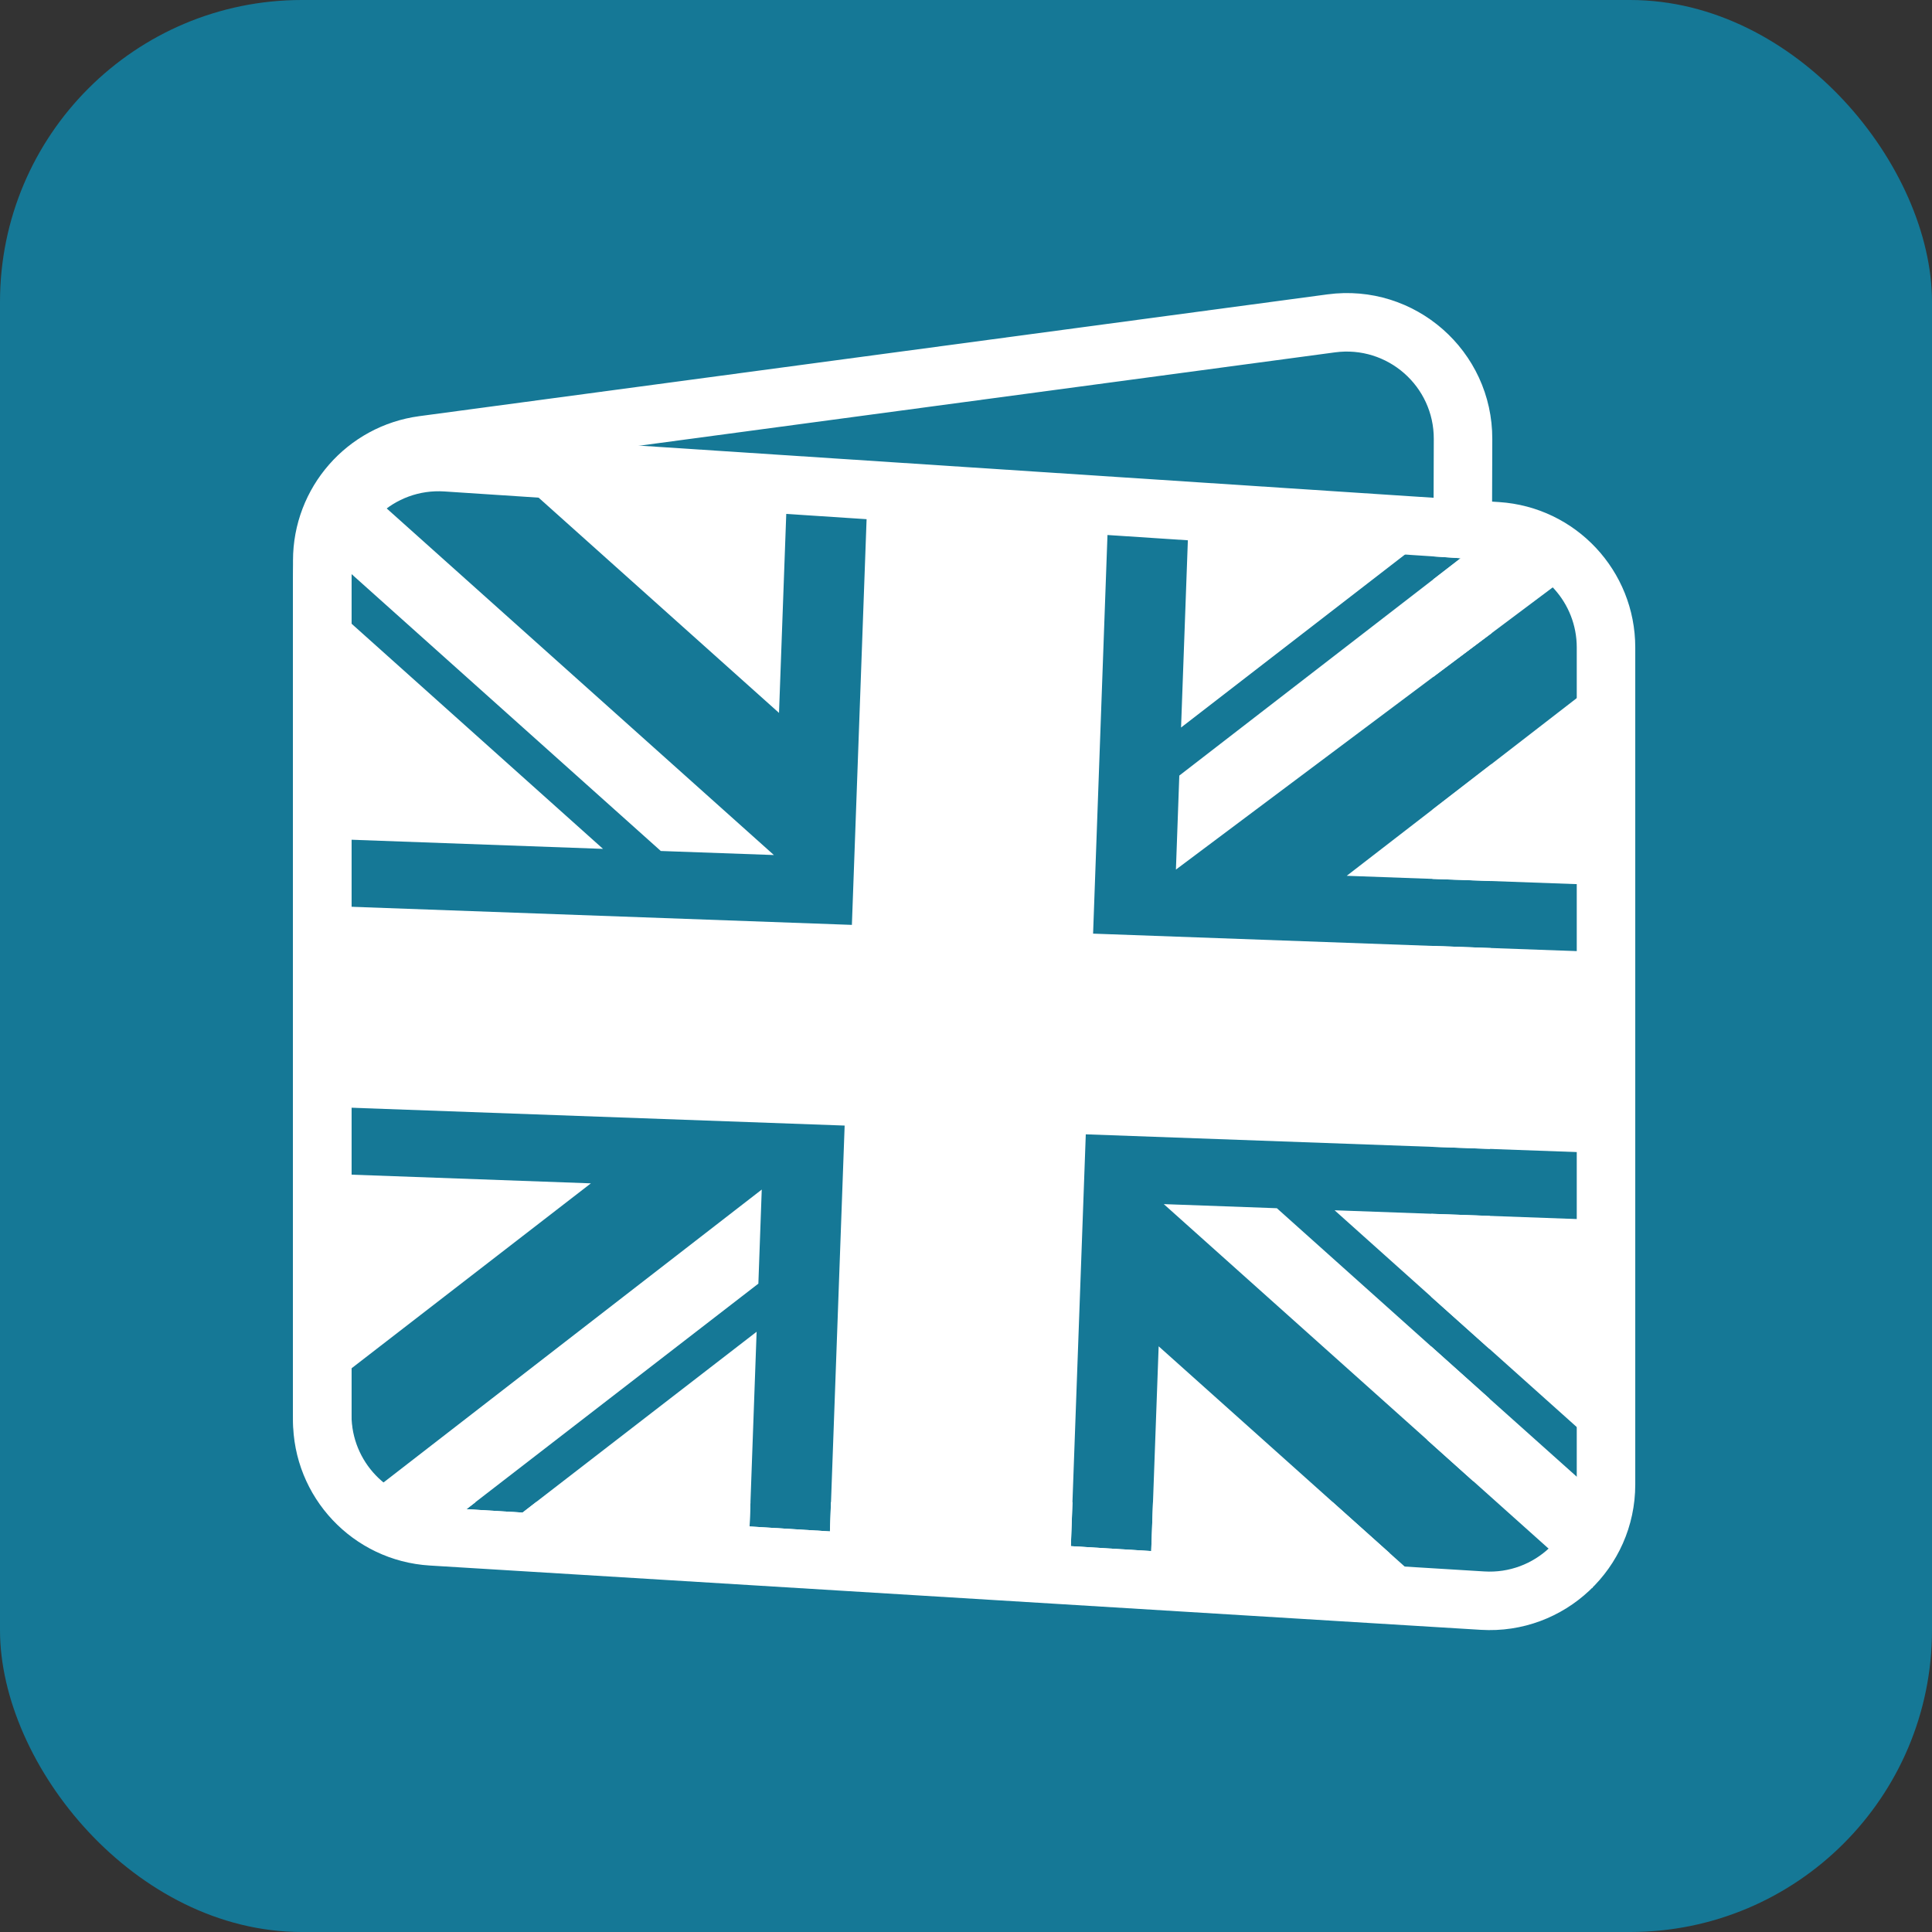
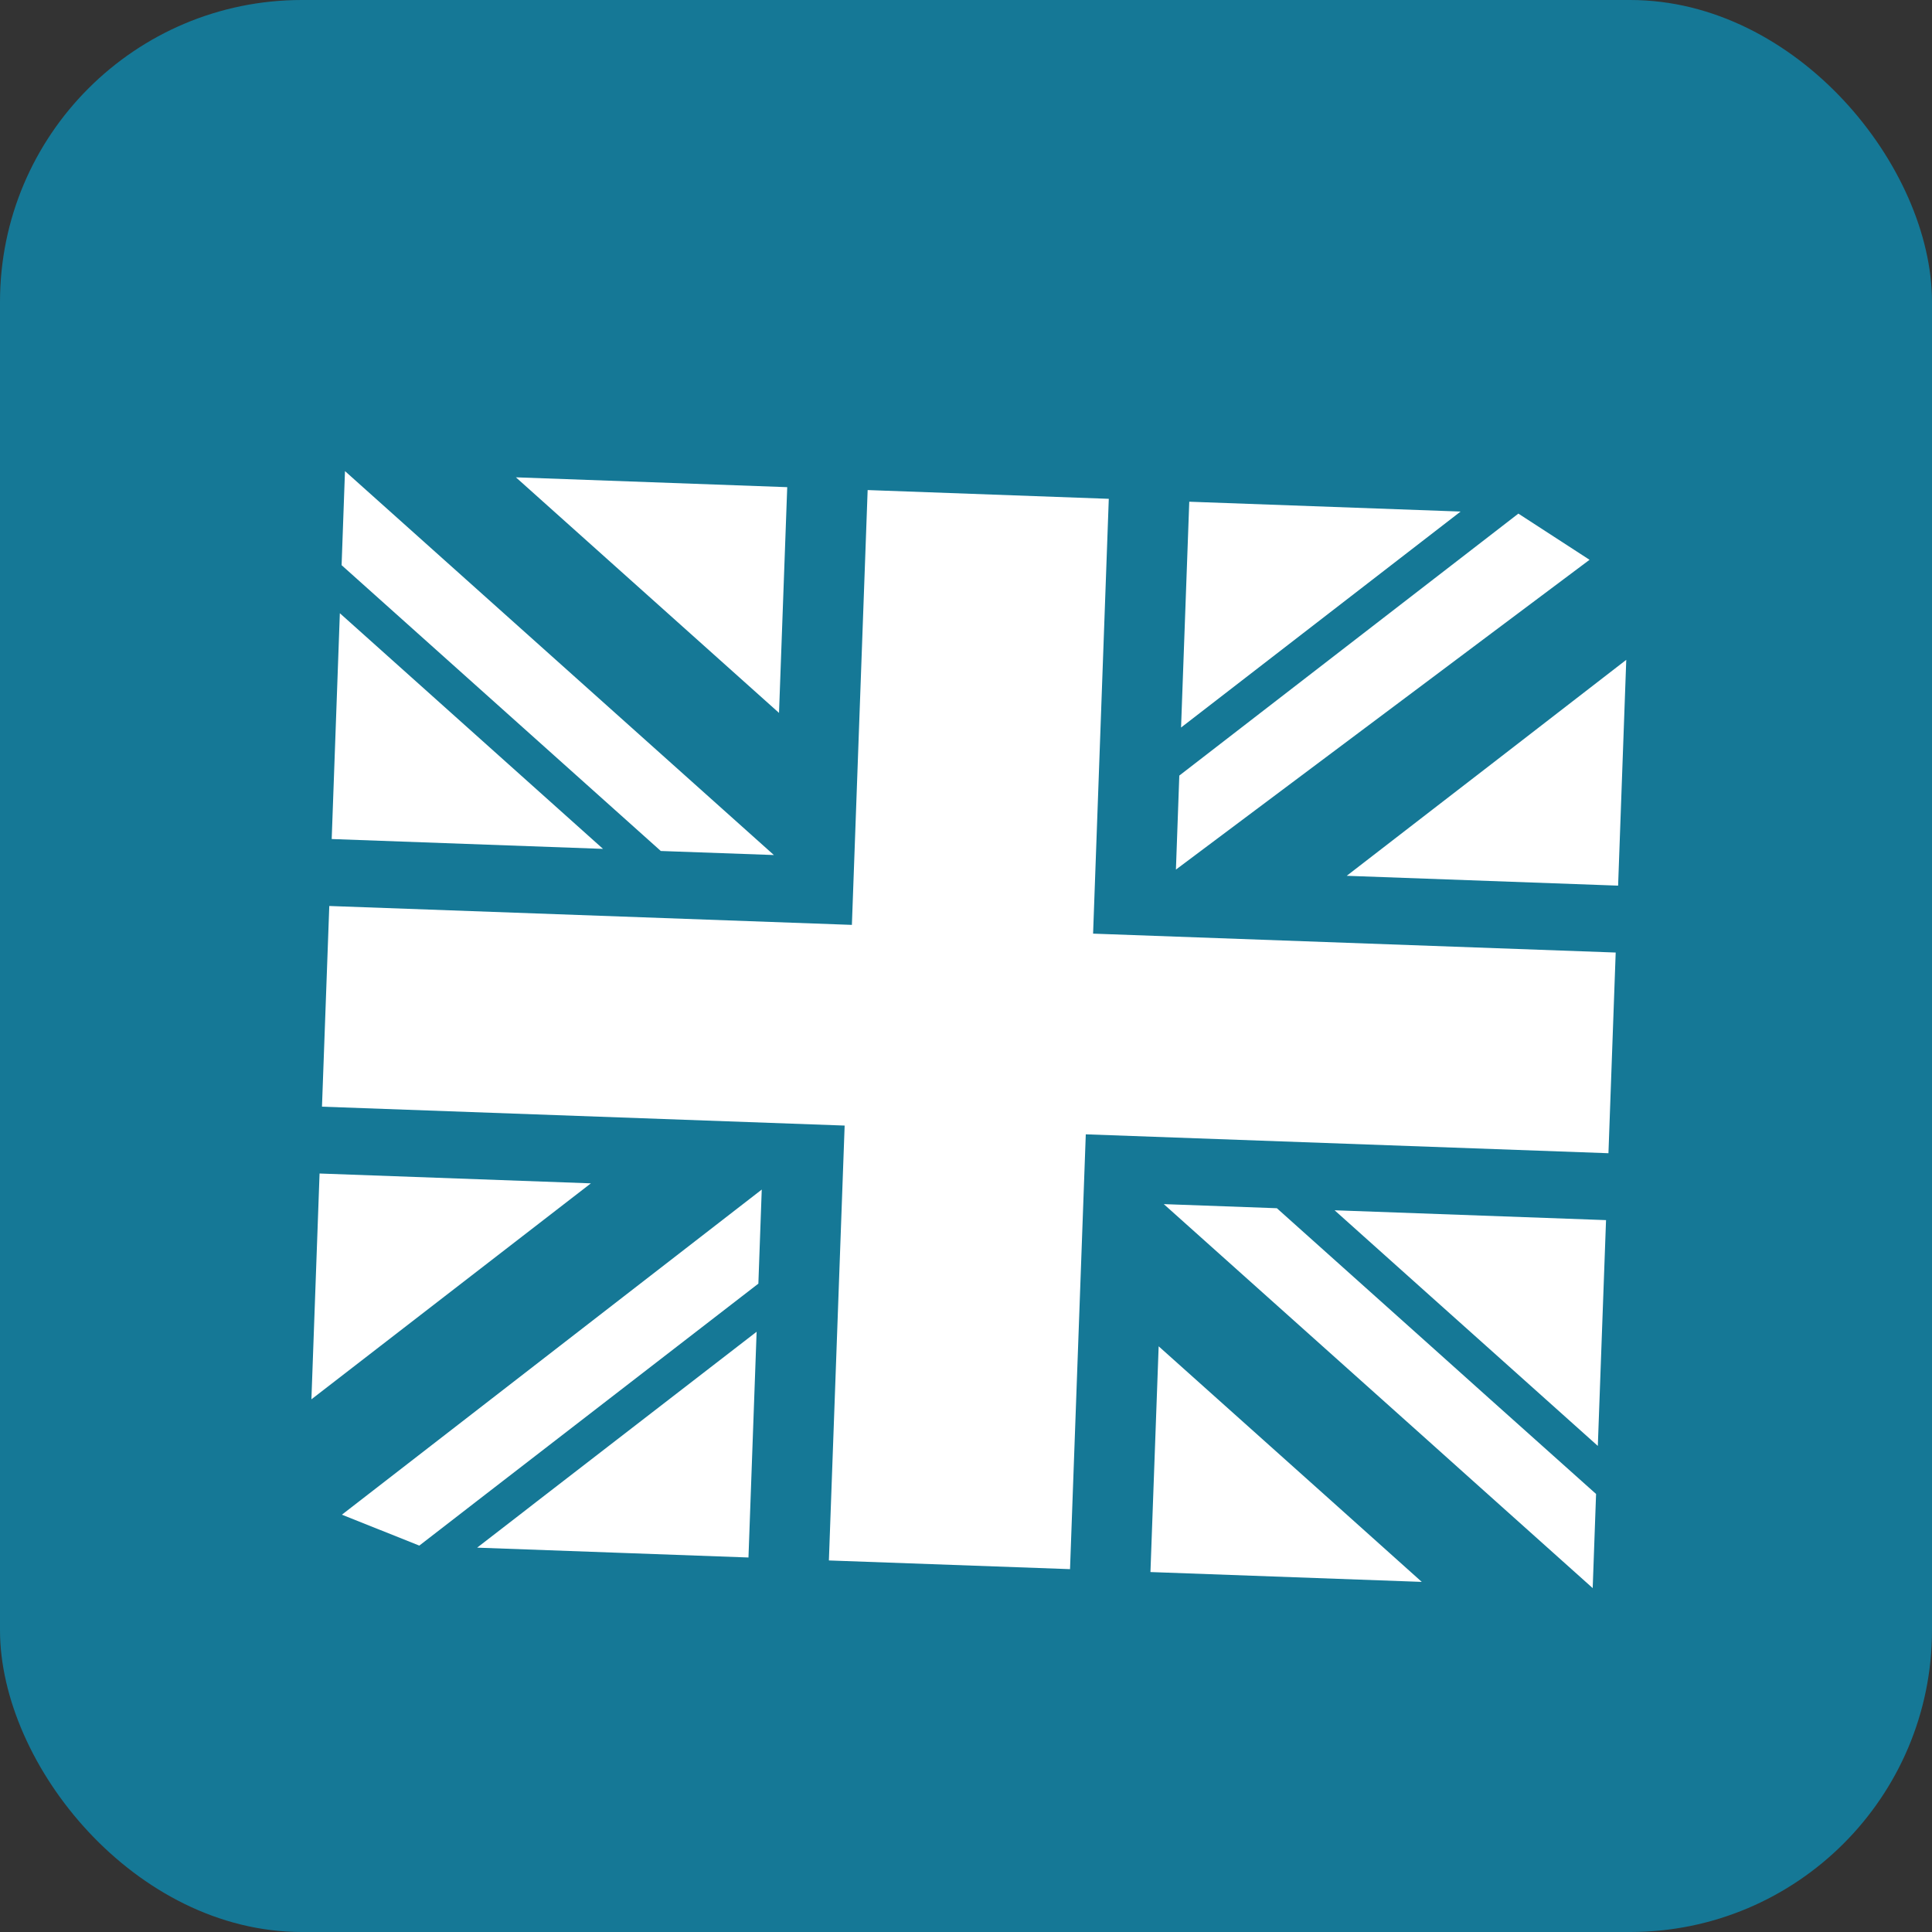
<svg xmlns="http://www.w3.org/2000/svg" width="32" height="32" viewBox="0 0 32 32" fill="none">
  <rect x="0" y="0" width="32" height="32" fill="#333333" stroke="none" />
  <rect width="32" height="32" rx="5" fill="#157896" />
-   <path fill-rule="evenodd" clip-rule="evenodd" d="M24.717 7.274C24.722 5.811 23.434 4.681 21.985 4.876L6.944 6.893C5.747 7.054 4.853 8.076 4.853 9.284V23.437C4.853 24.769 5.933 25.849 7.265 25.849H22.255C22.521 25.849 22.778 25.806 23.018 25.726L22.073 24.88H19.097L19.068 25.691L17.737 25.609L17.764 24.88H13.763L13.746 25.365L12.415 25.283L12.43 24.88H8.879L8.655 25.053L7.726 24.997L7.877 24.88H7.265C6.493 24.88 5.863 24.274 5.824 23.511L5.822 23.437V9.284C5.822 8.584 6.324 7.988 7.007 7.864L7.073 7.854L22.113 5.836C22.981 5.72 23.751 6.396 23.748 7.271L23.742 9.216L24.193 9.246L23.741 9.595L23.736 11.214L24.707 10.486L24.717 7.274ZM23.638 23.849L24.403 24.535C24.57 24.207 24.665 23.837 24.667 23.445L24.668 23.163L23.701 22.297L23.697 23.442L23.695 23.516C23.689 23.631 23.669 23.743 23.638 23.849ZM24.677 20.14L24.67 22.343L23.703 21.477L23.708 20.105L24.677 20.14ZM23.711 18.995L24.68 19.03L24.691 15.703L23.722 15.667L23.711 18.995ZM24.701 12.657L24.694 14.593L23.725 14.558L23.729 13.408L24.701 12.657Z" fill="white" />
-   <path d="M4.853 23.523V9.58C4.853 8.186 6.032 7.082 7.423 7.173L24.831 8.316C26.099 8.399 27.085 9.452 27.085 10.723V24.588C27.085 25.978 25.913 27.08 24.526 26.995L7.118 25.93C5.845 25.852 4.853 24.797 4.853 23.523ZM5.822 23.523L5.824 23.594C5.86 24.324 6.44 24.918 7.177 24.963L7.726 24.996L8.655 25.053L12.415 25.283L13.746 25.365L17.737 25.609L19.068 25.69L24.585 26.028C25.415 26.079 26.116 25.419 26.116 24.588V10.723C26.116 9.987 25.562 9.373 24.838 9.29L24.768 9.283L24.193 9.246L23.742 9.216L7.36 8.14C6.527 8.085 5.822 8.746 5.822 9.58V23.523Z" fill="white" />
-   <path d="M12.561 21.261L7.877 24.879L7.726 24.996L6.945 25.6L5.663 25.088L12.617 19.703L12.561 21.261ZM12.397 25.797L7.903 25.634L8.655 25.053L8.879 24.879L12.532 22.058L12.397 25.797ZM18.365 8.262L18.105 15.464L26.761 15.777L26.641 19.101L17.984 18.788L17.723 25.99L13.729 25.846L13.99 18.643L5.333 18.33L5.454 15.006L14.11 15.319L14.371 8.117L18.365 8.262ZM22.074 24.879L23.019 25.726L23.549 26.201L19.055 26.038L19.191 22.299L22.074 24.879ZM21.149 20.012L23.701 22.297L24.667 23.163L26.436 24.745L26.38 26.304L24.403 24.534L23.638 23.848L19.276 19.944L21.149 20.012ZM9.787 19.6L5.158 23.177L5.293 19.437L9.787 19.6ZM26.601 20.209L26.465 23.949L24.67 22.342L23.703 21.477L22.105 20.046L26.601 20.209ZM9.988 14.06L5.494 13.897L5.629 10.157L9.988 14.06ZM12.818 14.162L10.945 14.095L5.658 9.361L5.714 7.803L12.818 14.162ZM26.328 9.272L24.707 10.486L23.736 11.214L19.477 14.403L19.533 12.846L23.741 9.595L24.193 9.246L25.149 8.507L26.328 9.272ZM26.801 14.669L22.306 14.506L23.729 13.407L24.701 12.657L26.936 10.929L26.801 14.669ZM13.039 8.069L12.903 11.808L8.545 7.906L13.039 8.069ZM24.192 8.473L19.562 12.05L19.698 8.31L24.192 8.473Z" fill="white" />
+   <path d="M12.561 21.261L7.877 24.879L7.726 24.996L6.945 25.6L5.663 25.088L12.617 19.703L12.561 21.261ZM12.397 25.797L7.903 25.634L8.655 25.053L8.879 24.879L12.532 22.058L12.397 25.797ZM18.365 8.262L18.105 15.464L26.761 15.777L26.641 19.101L17.984 18.788L17.723 25.99L13.729 25.846L13.99 18.643L5.333 18.33L5.454 15.006L14.11 15.319L14.371 8.117L18.365 8.262ZM22.074 24.879L23.019 25.726L23.549 26.201L19.055 26.038L19.191 22.299L22.074 24.879ZM21.149 20.012L23.701 22.297L24.667 23.163L26.436 24.745L26.38 26.304L24.403 24.534L23.638 23.848L19.276 19.944L21.149 20.012ZM9.787 19.6L5.158 23.177L5.293 19.437L9.787 19.6M26.601 20.209L26.465 23.949L24.67 22.342L23.703 21.477L22.105 20.046L26.601 20.209ZM9.988 14.06L5.494 13.897L5.629 10.157L9.988 14.06ZM12.818 14.162L10.945 14.095L5.658 9.361L5.714 7.803L12.818 14.162ZM26.328 9.272L24.707 10.486L23.736 11.214L19.477 14.403L19.533 12.846L23.741 9.595L24.193 9.246L25.149 8.507L26.328 9.272ZM26.801 14.669L22.306 14.506L23.729 13.407L24.701 12.657L26.936 10.929L26.801 14.669ZM13.039 8.069L12.903 11.808L8.545 7.906L13.039 8.069ZM24.192 8.473L19.562 12.05L19.698 8.31L24.192 8.473Z" fill="white" />
</svg>